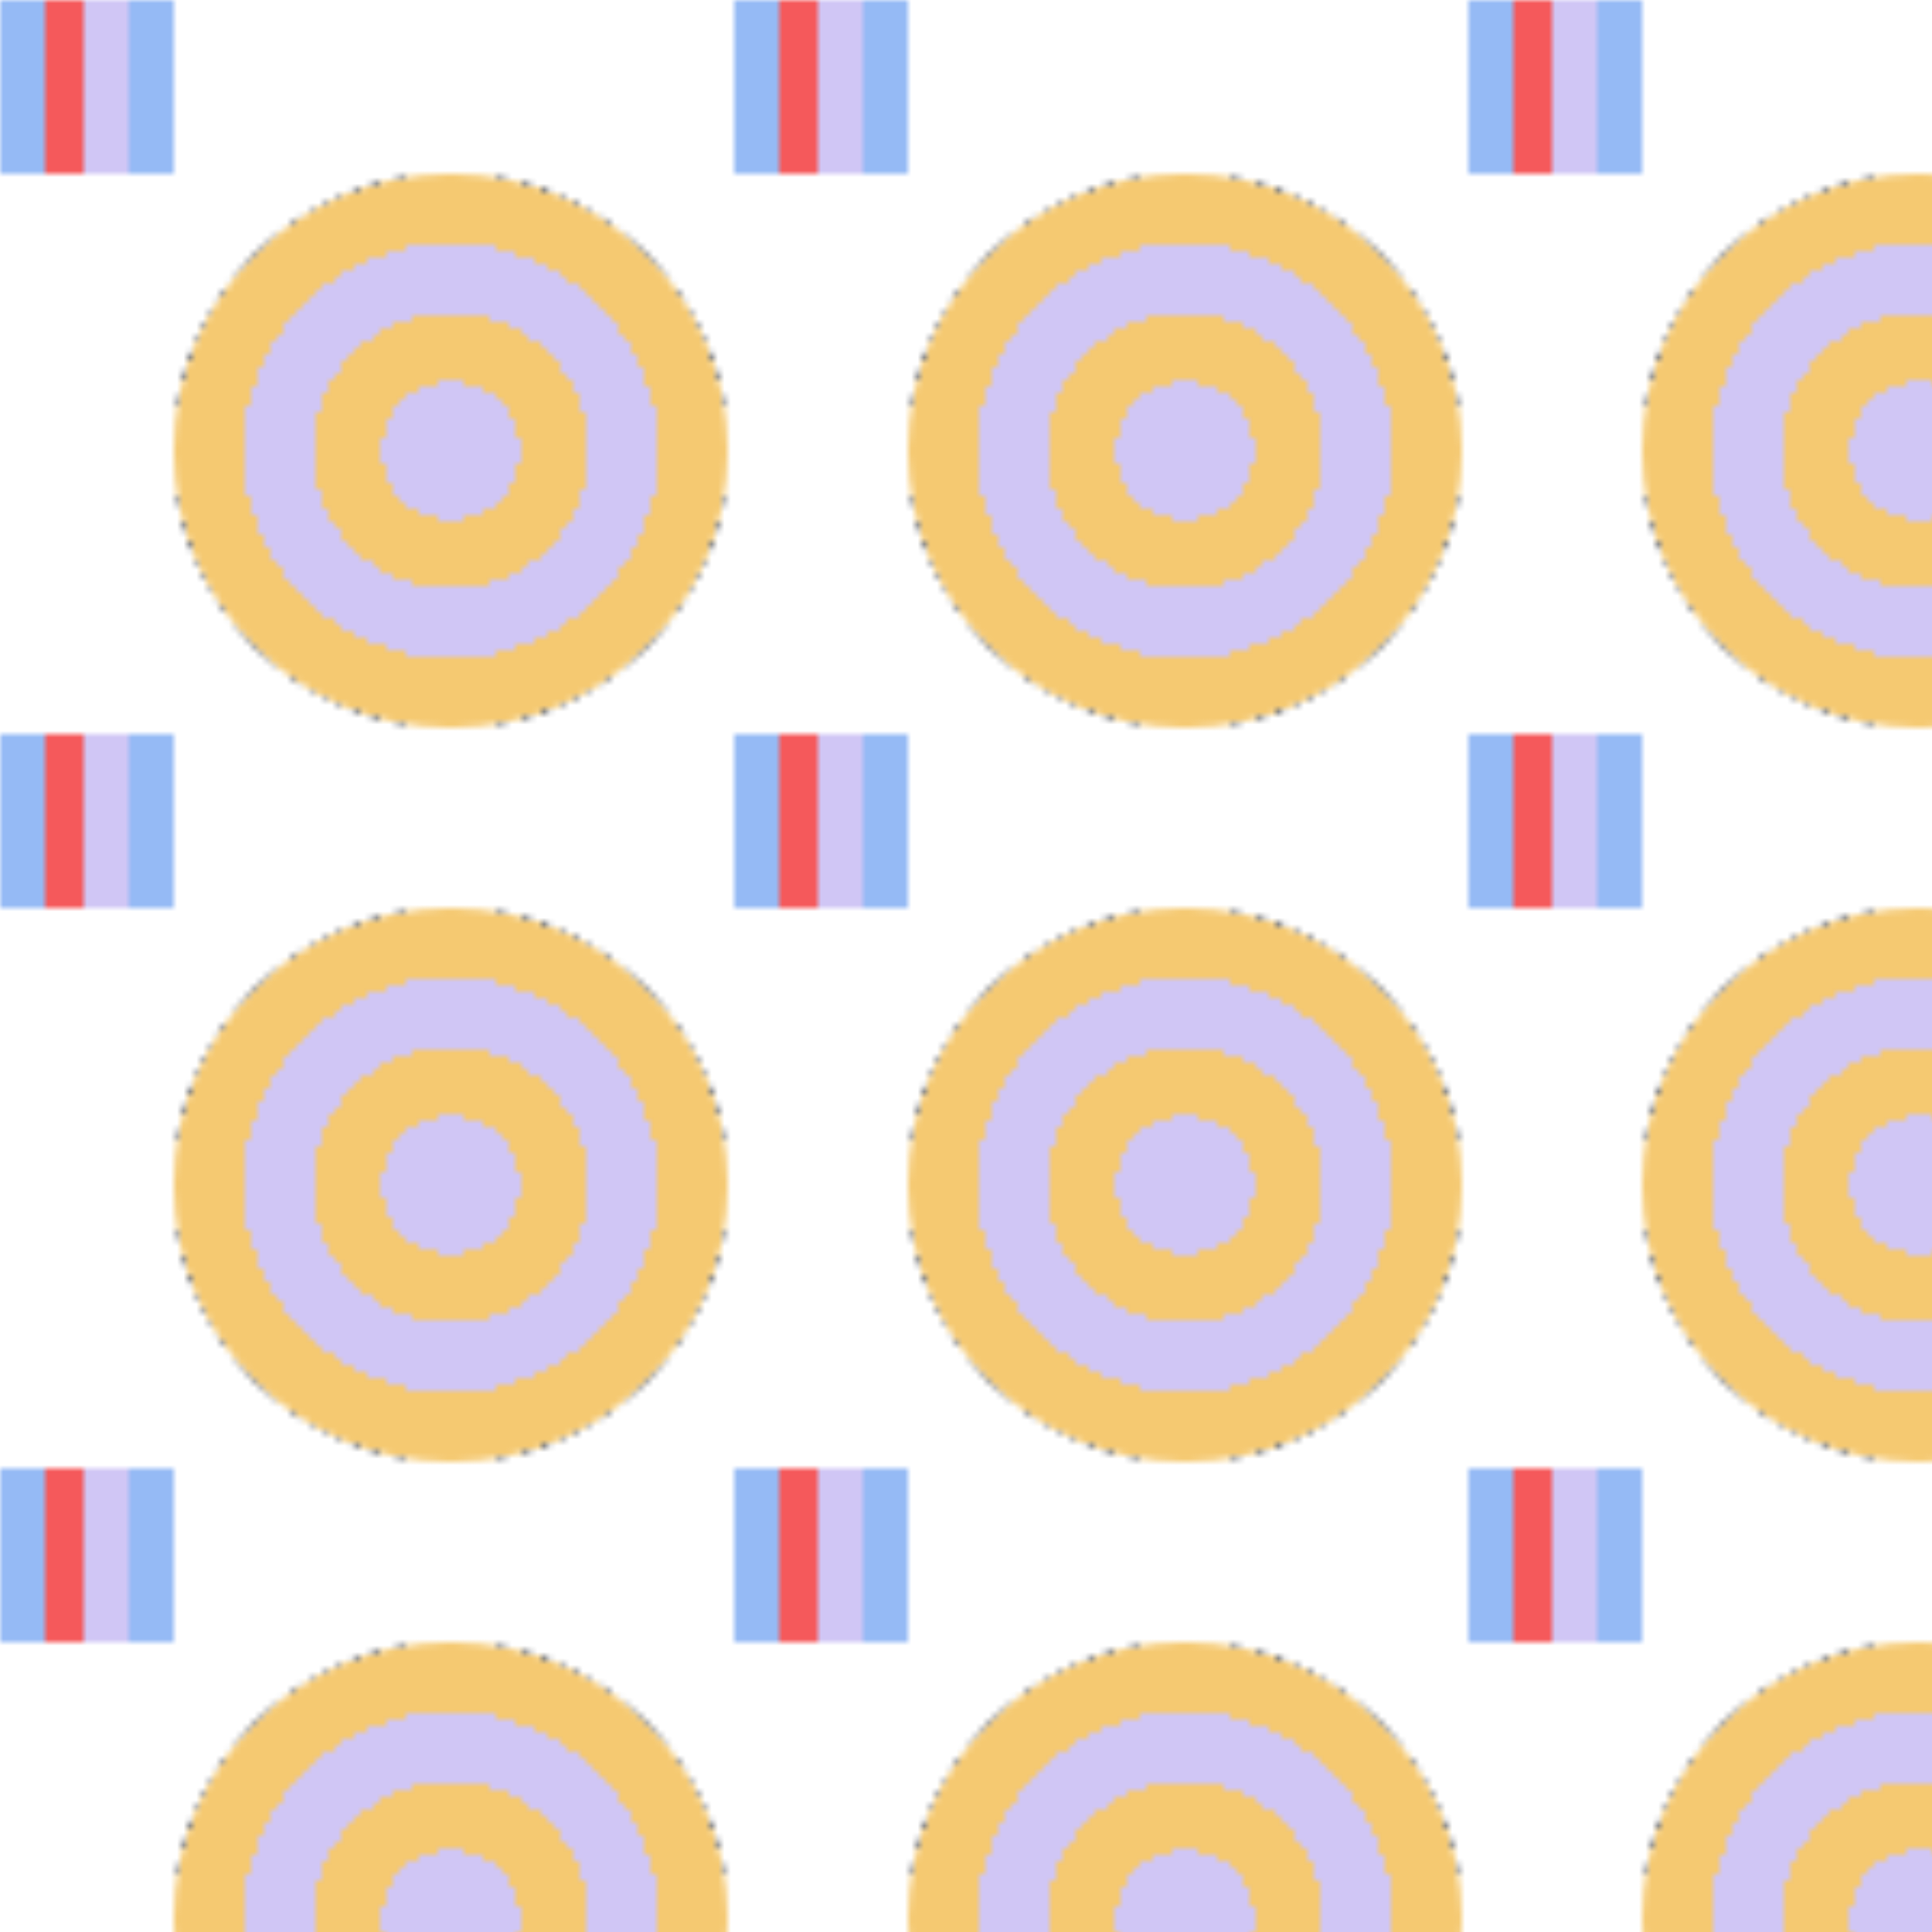
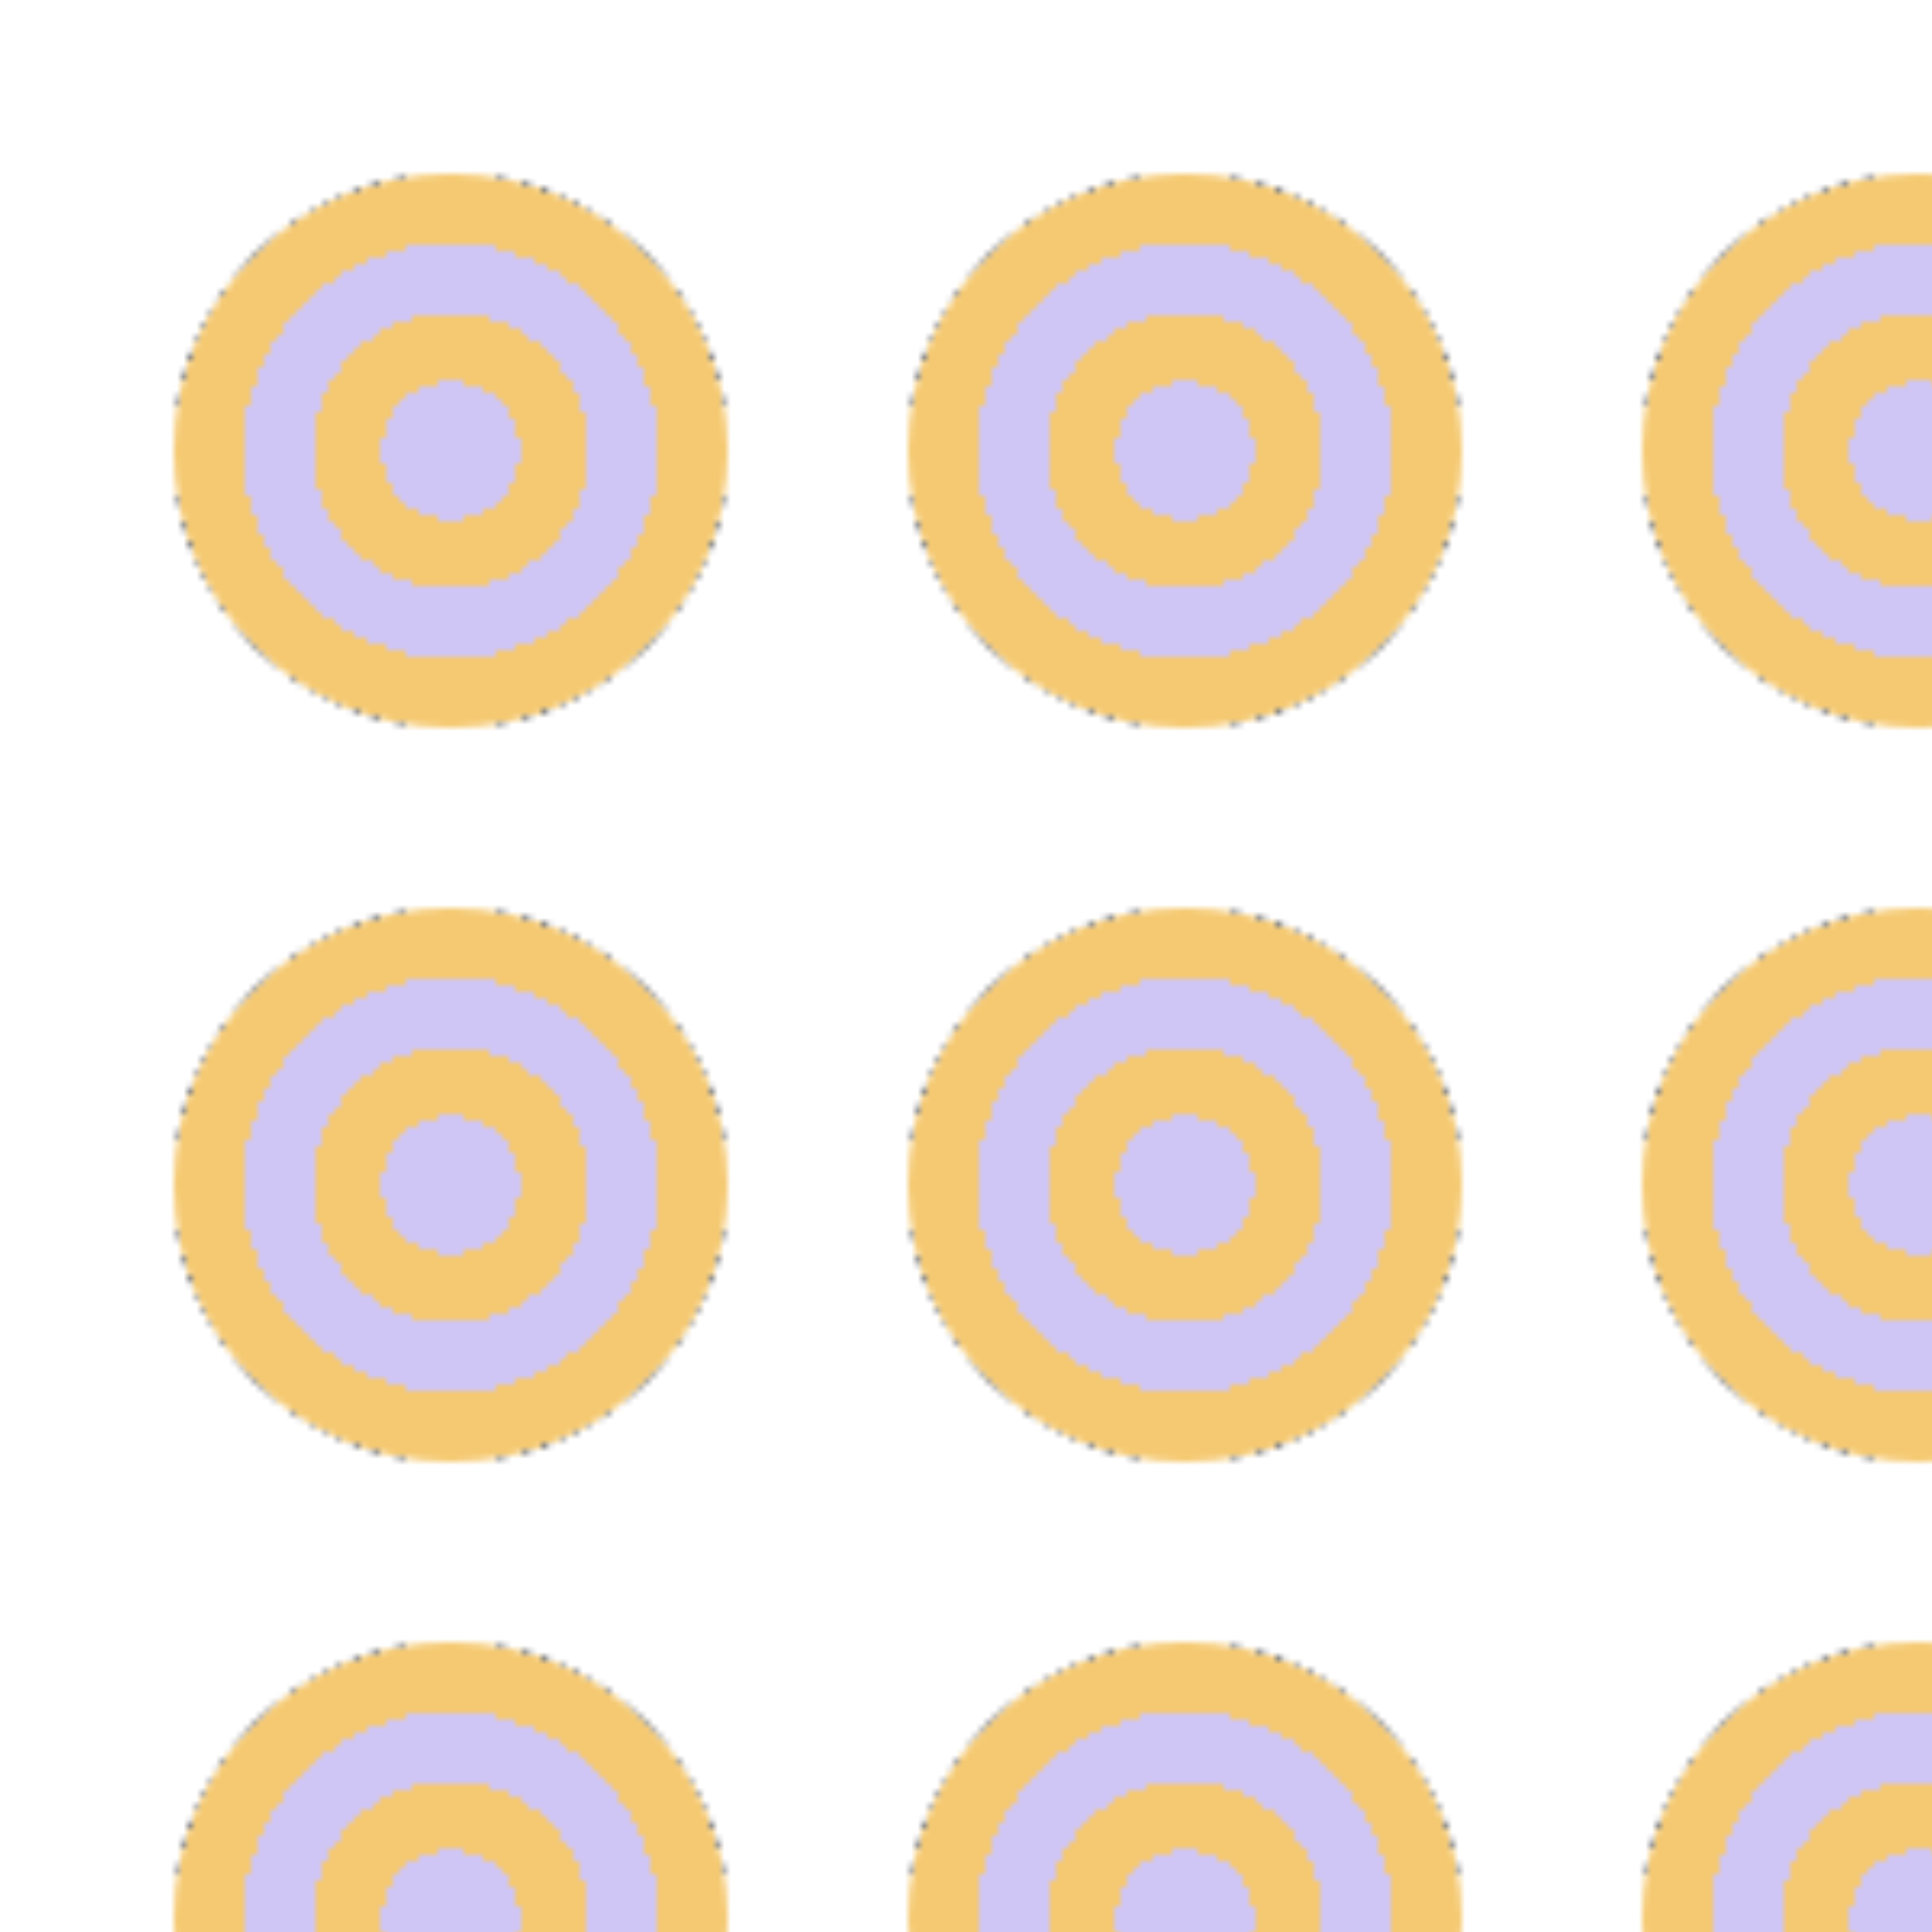
<svg xmlns="http://www.w3.org/2000/svg" version="2.0" preserveAspectRatio="xMinYMin meet" viewBox="0 0 300 300">
  <defs>
    <linearGradient id="tid817-pattern-background-1-fill">
      <stop offset="0%" stop-color="#95BAF5" />
      <stop offset="25%" stop-color="#95BAF5" />
      <stop offset="25%" stop-color="#F5595B" />
      <stop offset="50%" stop-color="#F5595B" />
      <stop offset="50%" stop-color="#D0C6F5" />
      <stop offset="75%" stop-color="#D0C6F5" />
      <stop offset="75%" stop-color="#95BAF5" />
      <stop offset="100%" stop-color="#95BAF5" />
    </linearGradient>
    <radialGradient id="tid817-pattern-background-2-fill">
      <stop offset="0%" stop-color="#D0C6F5" />
      <stop offset="25%" stop-color="#D0C6F5" />
      <stop offset="25%" stop-color="#F5C971" />
      <stop offset="50%" stop-color="#F5C971" />
      <stop offset="50%" stop-color="#D0C6F5" />
      <stop offset="75%" stop-color="#D0C6F5" />
      <stop offset="75%" stop-color="#F5C971" />
      <stop offset="100%" stop-color="#F5C971" />
      <animate attributeName="r" values="88%;74%;88%;" dur="9188ms" begin="0ms" repeatCount="2" fill="freeze" />
    </radialGradient>
    <filter id="tid817-filter">
      <feTurbulence type="fractalNoise" baseFrequency="0.08, 0.005" numOctaves="5" result="r1">
        <animate attributeName="baseFrequency" values="0.08, 0.005; 0.043, 0.043; 0.08, 0.005; " dur="84074ms" begin="0ms" repeatCount="indefinite" />
      </feTurbulence>
      <feDisplacementMap in="SourceGraphic" in2="r1" result="r2" scale="50" xChannelSelector="R" yChannelSelector="G" />
    </filter>
    <pattern id="tid817-background" x="0" y="0" width="114" height="114" patternUnits="userSpaceOnUse">
-       <rect class="tid817-pattern-background-1" x="0" y="0" width="27" height="27" />
      <circle class="tid817-pattern-background-2" cx="70" cy="70" r="43" />
    </pattern>
  </defs>
  <style>.tid817-pattern-background-1 { fill: url(#tid817-pattern-background-1-fill) } .tid817-pattern-background-2 { fill: url(#tid817-pattern-background-2-fill) } </style>
  <rect x="0" y="0" width="100%" height="100%" fill="url(#tid817-background)" filter="url(#tid817-filter)" />
</svg>